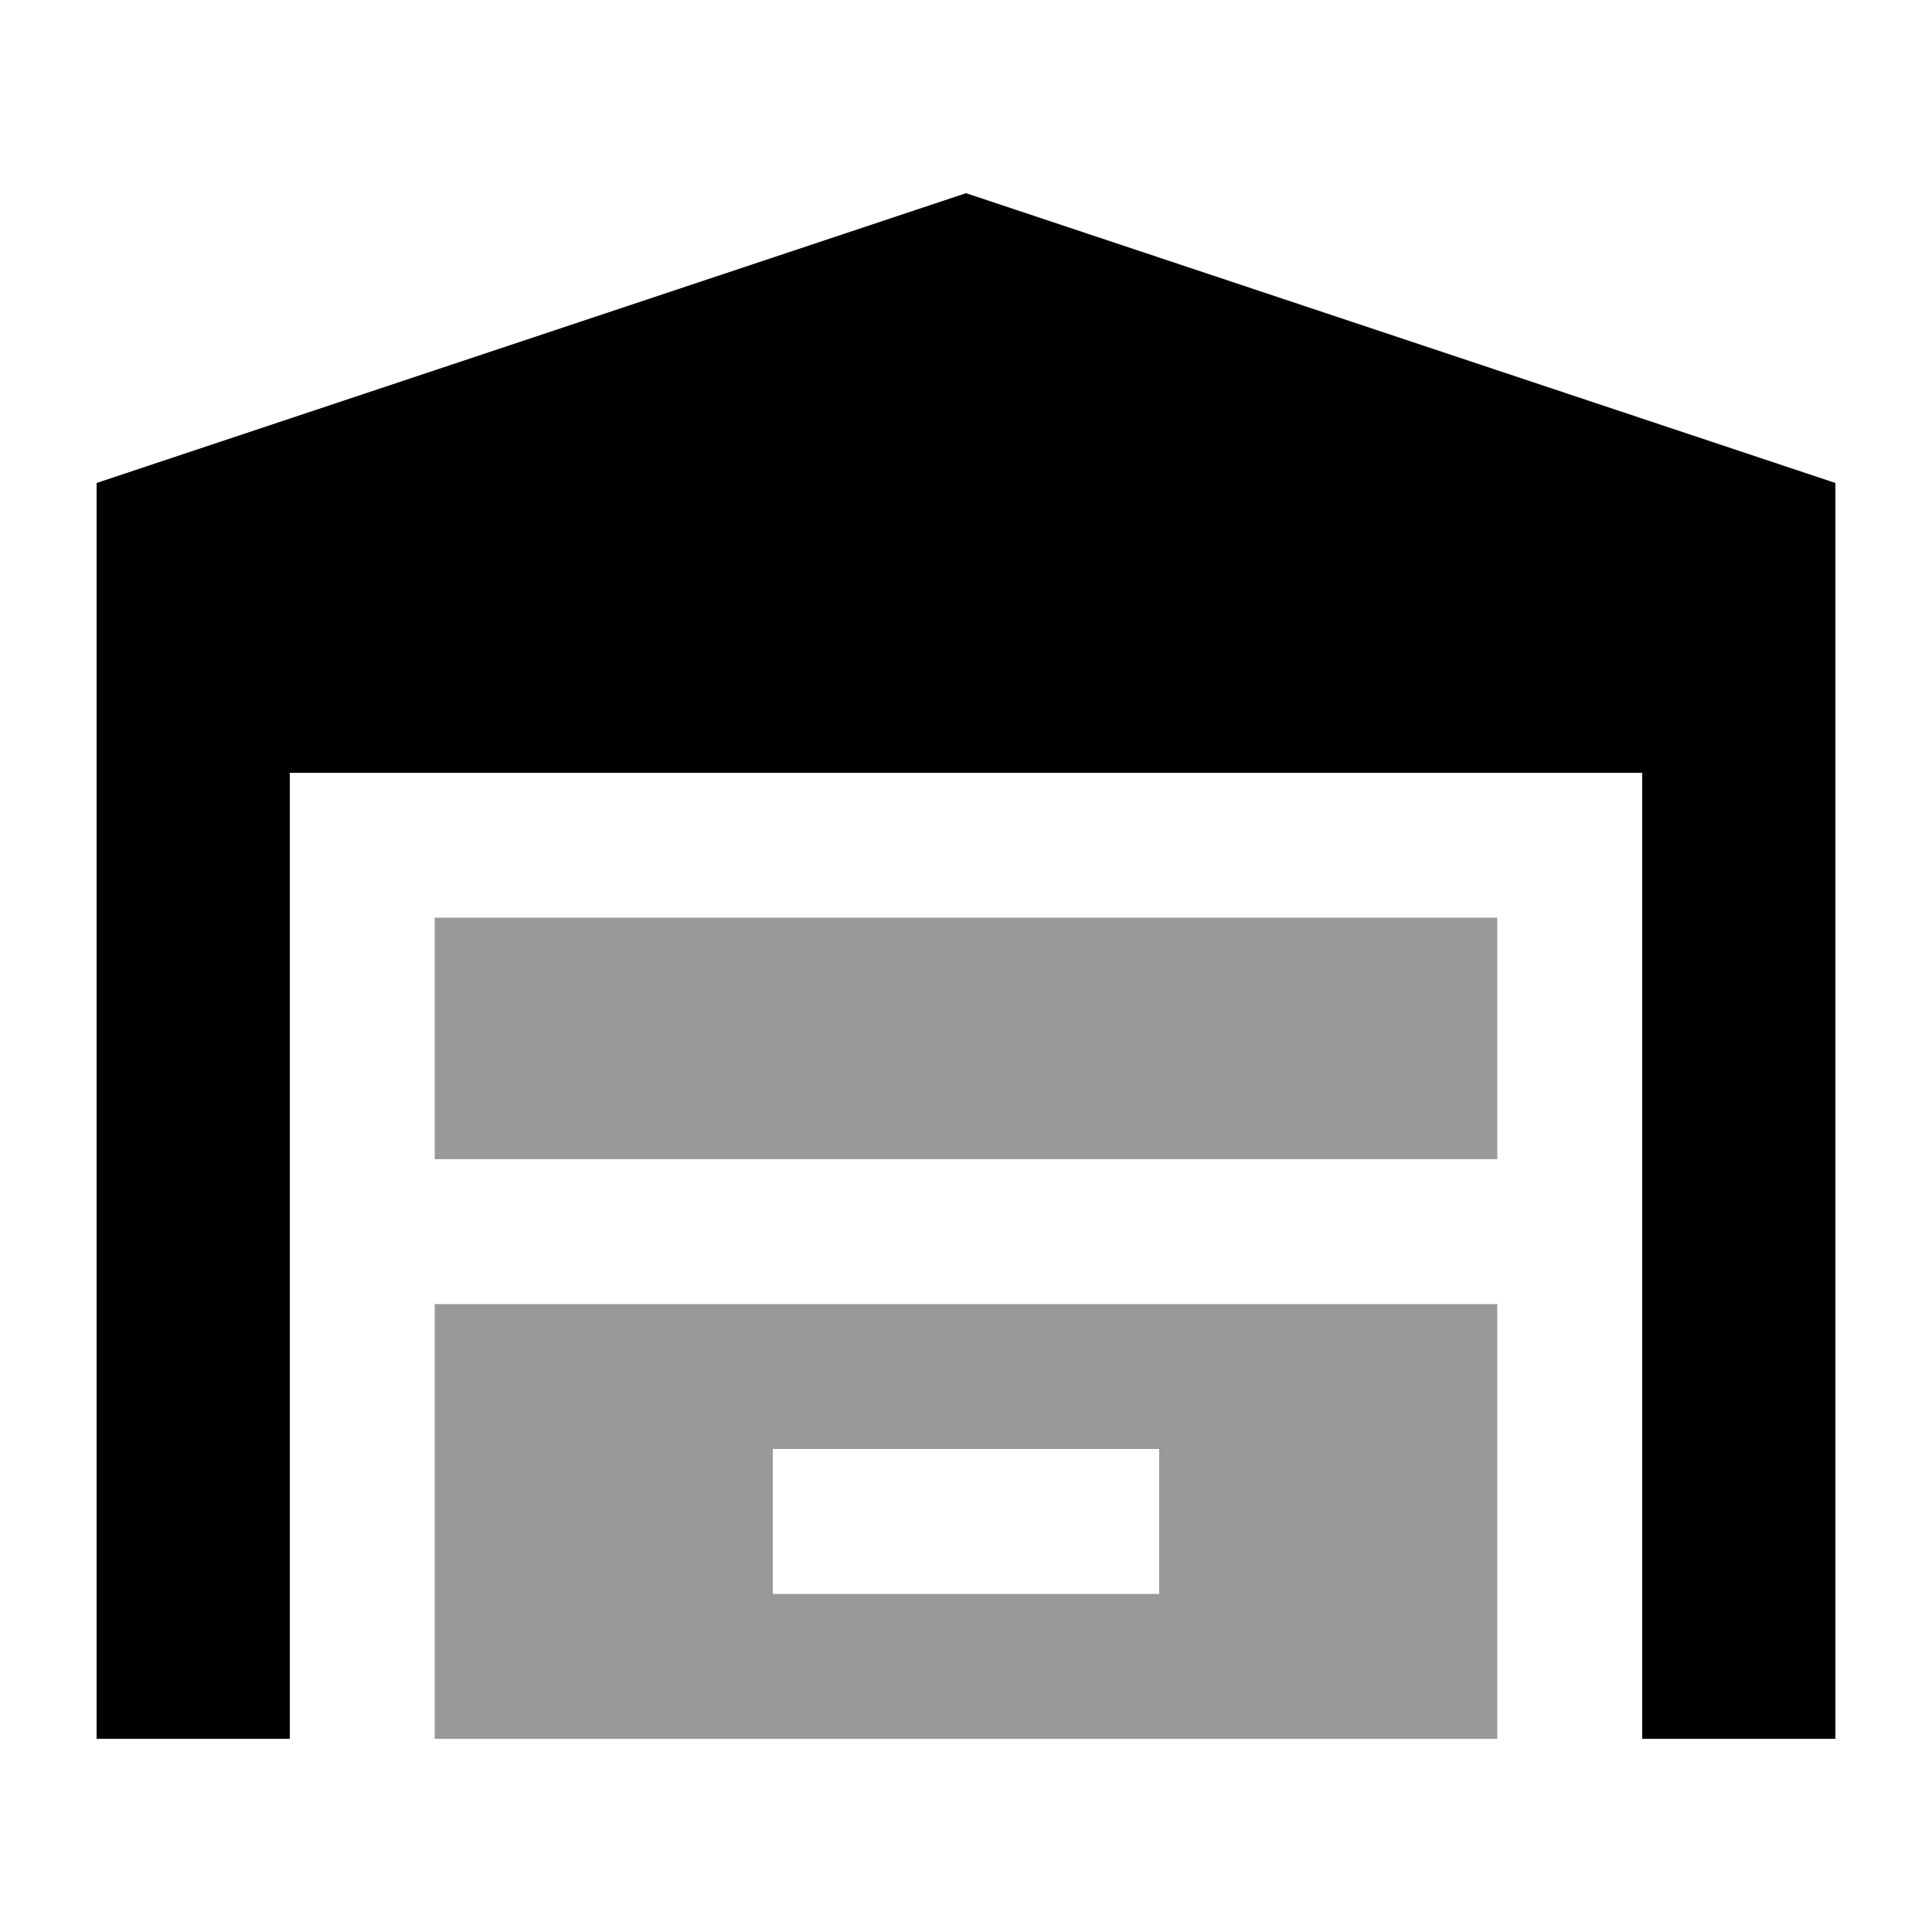
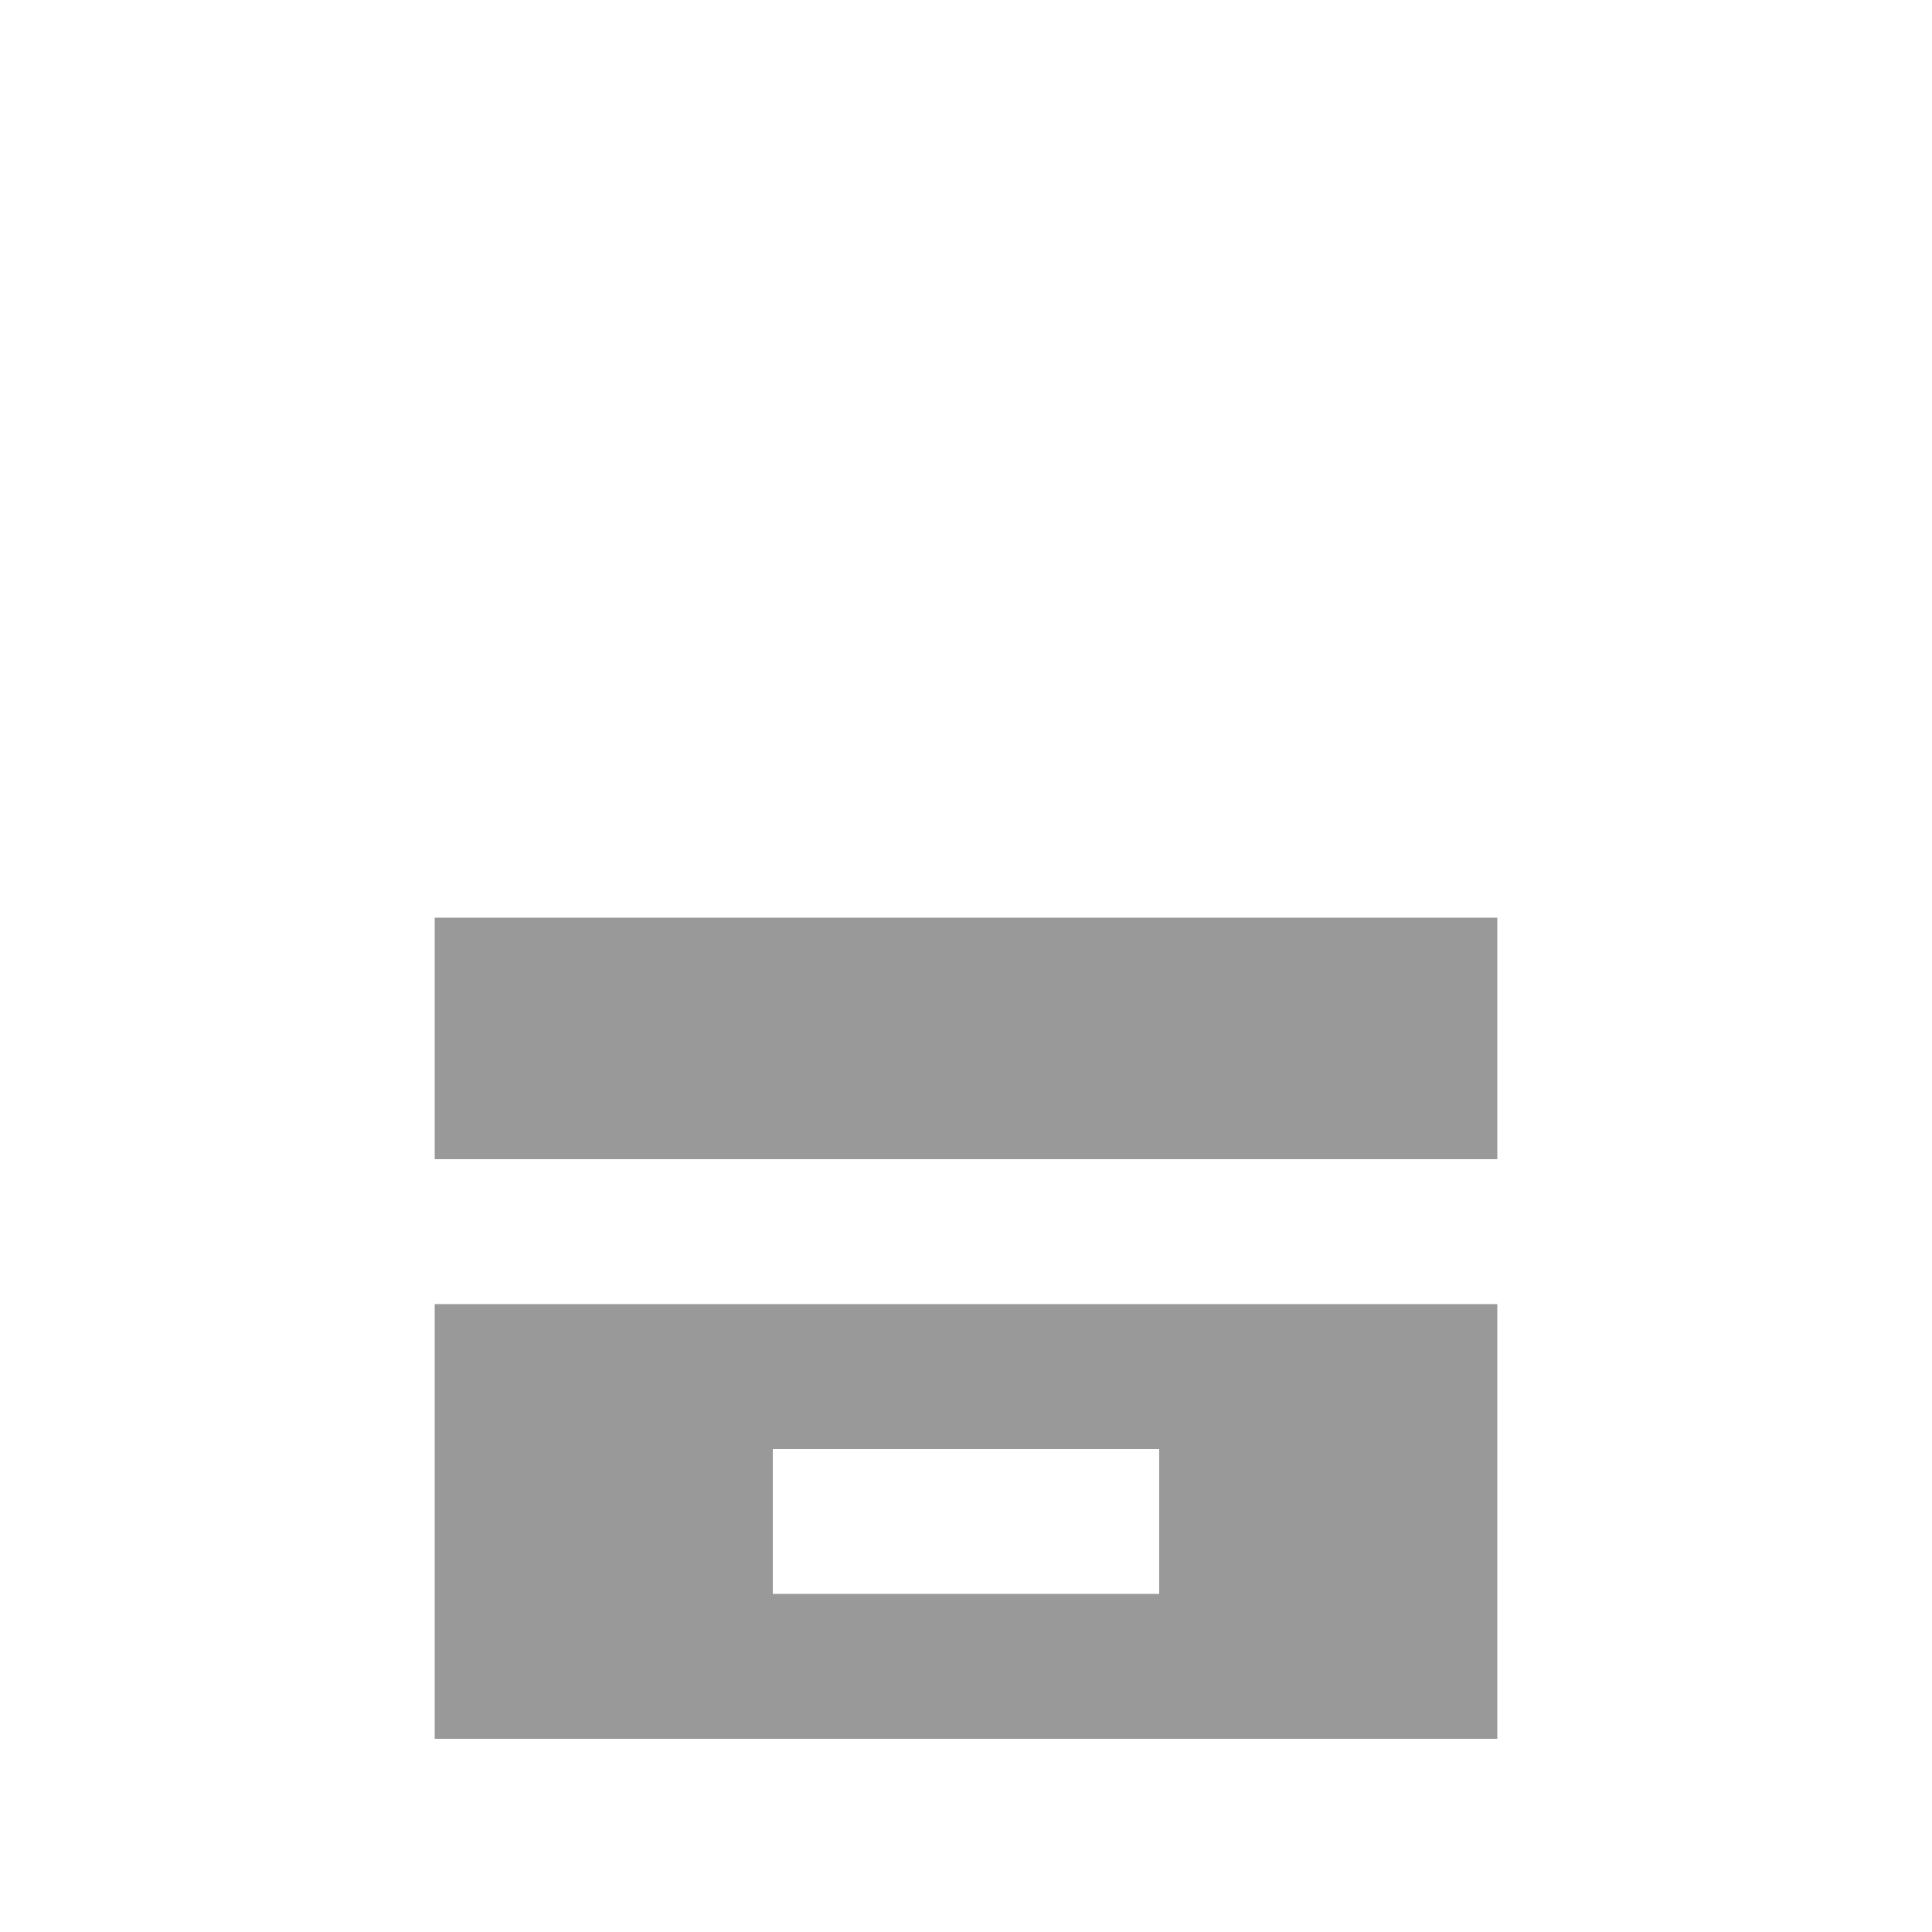
<svg xmlns="http://www.w3.org/2000/svg" viewBox="0 0 640 640">
  <path opacity=".4" fill="currentColor" d="M144 304L496 304L496 384L144 384L144 304zM144 432L496 432L496 576L144 576L144 432zM256 480L256 528L384 528L384 480L256 480z" />
-   <path fill="currentColor" d="M32 160L32 576L96 576L96 256L544 256L544 576L608 576L608 160L320 64L32 160z" />
</svg>